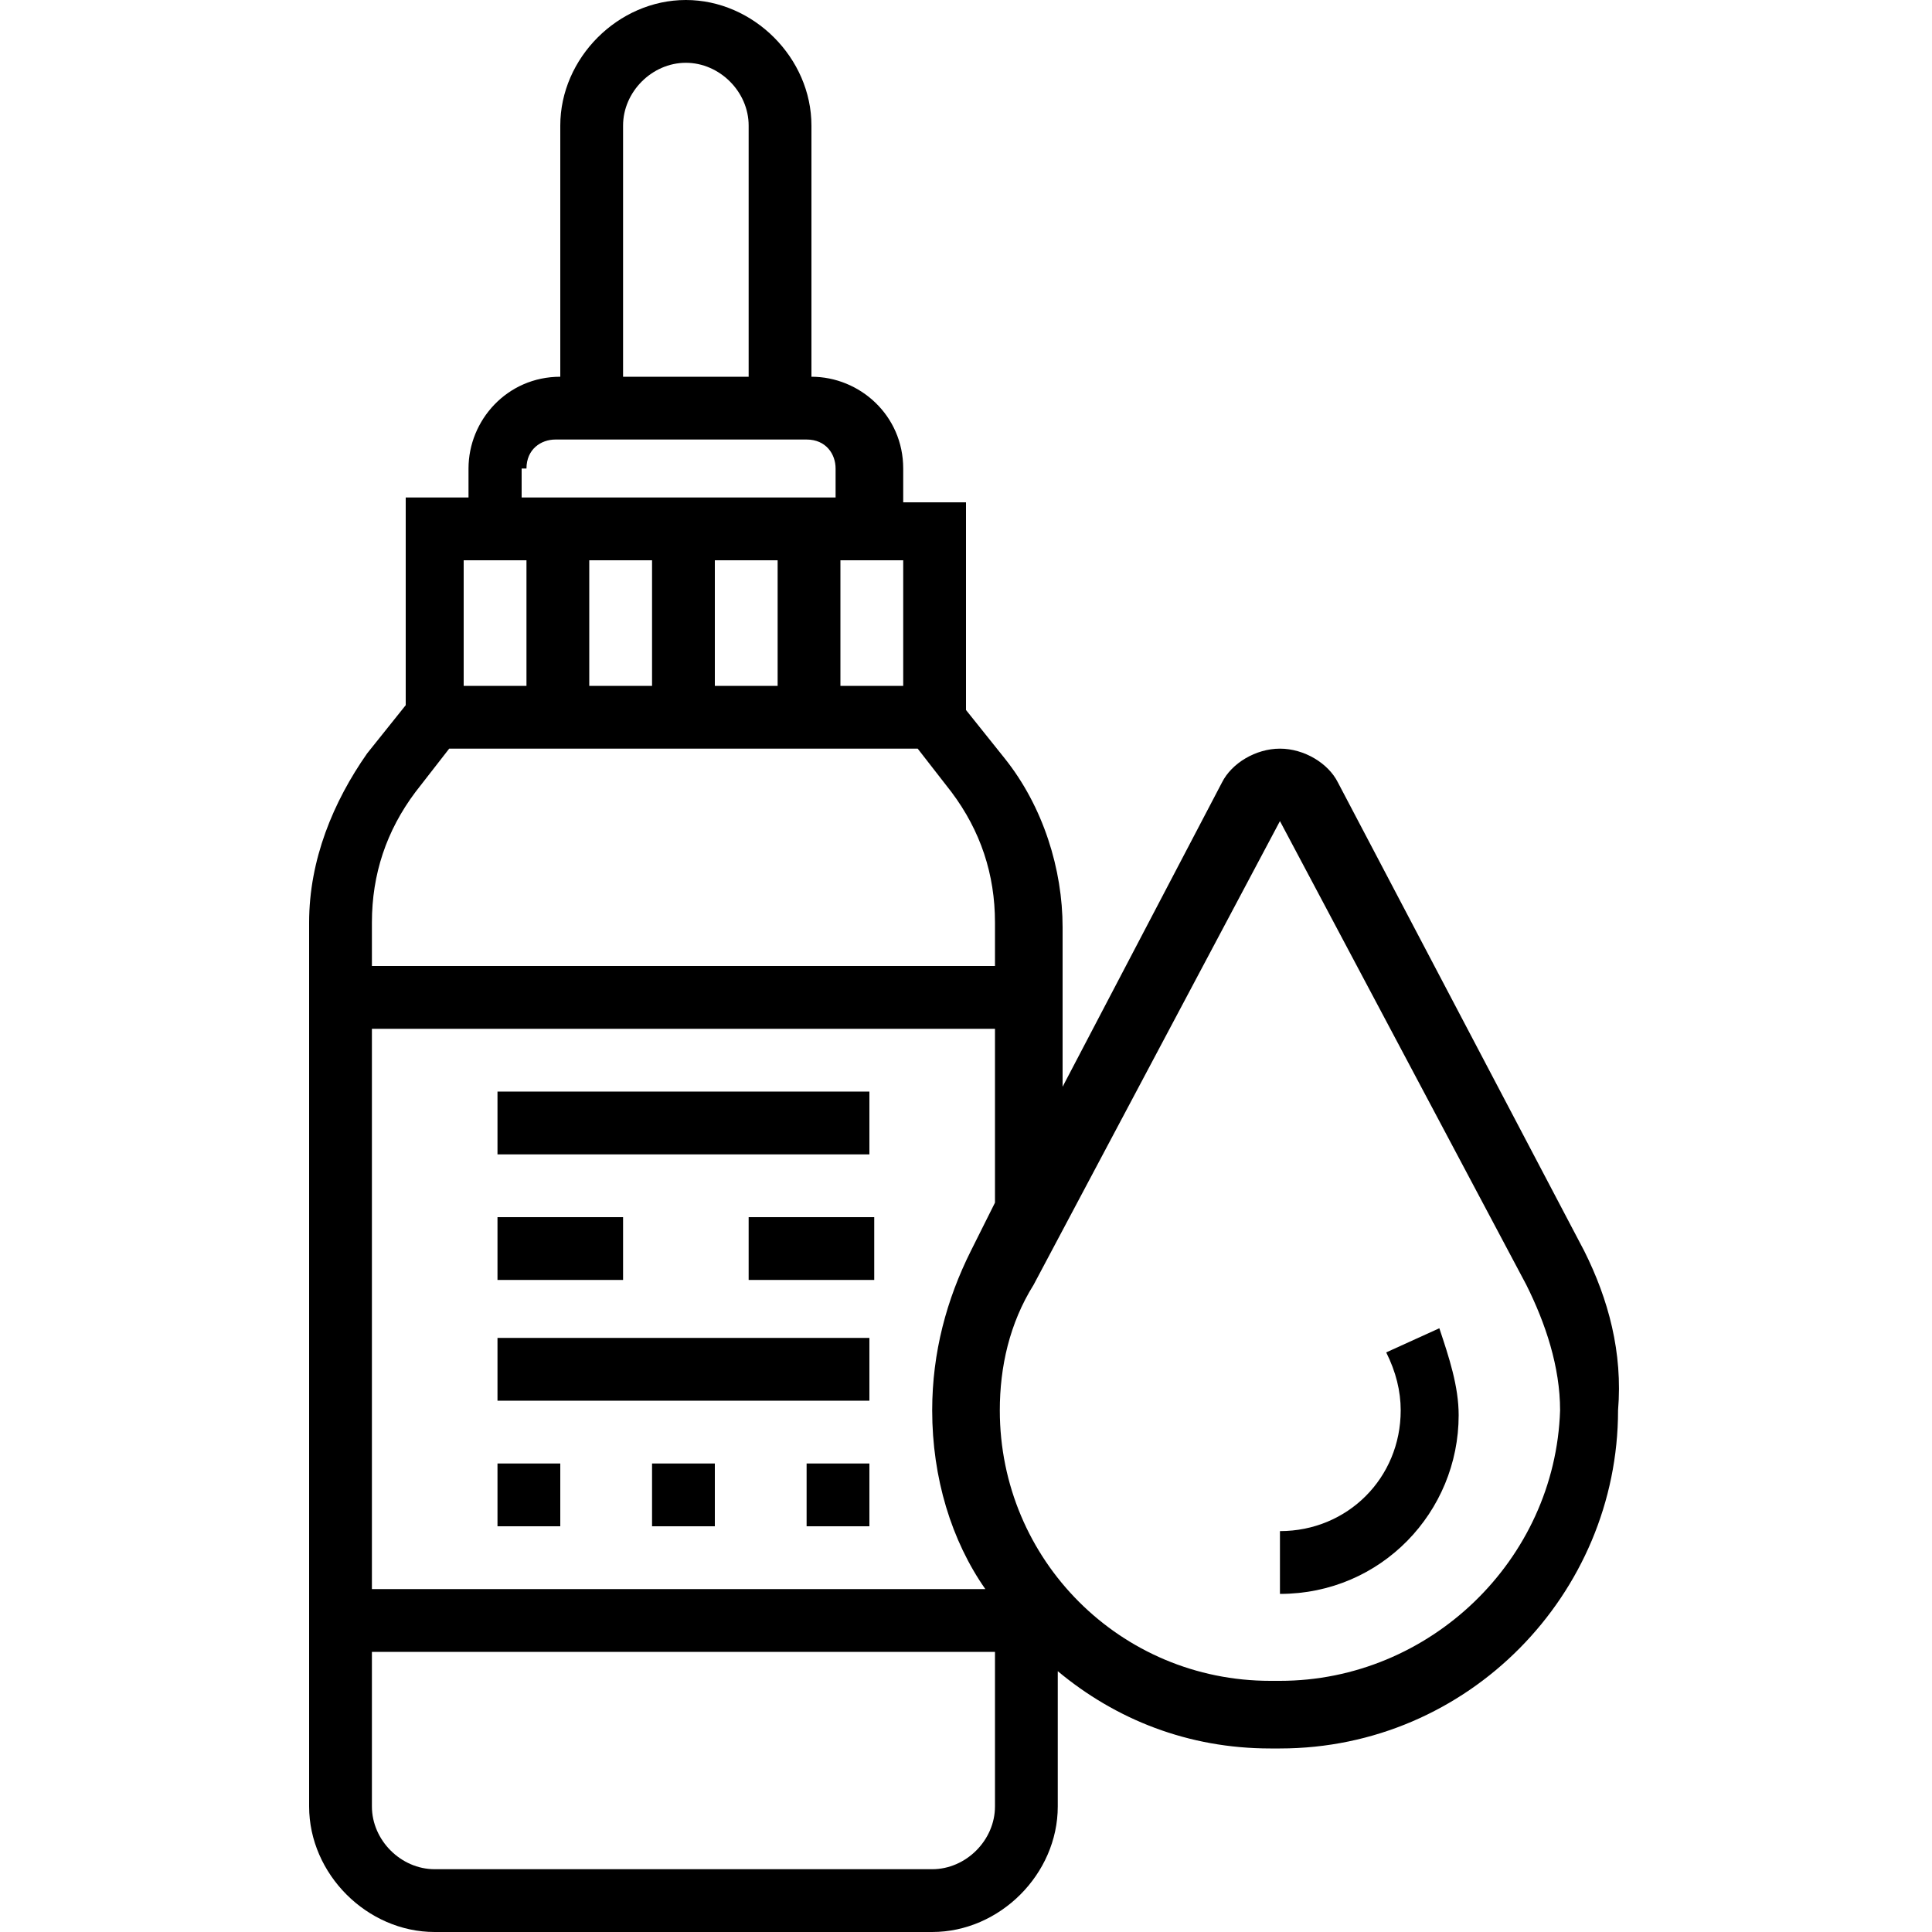
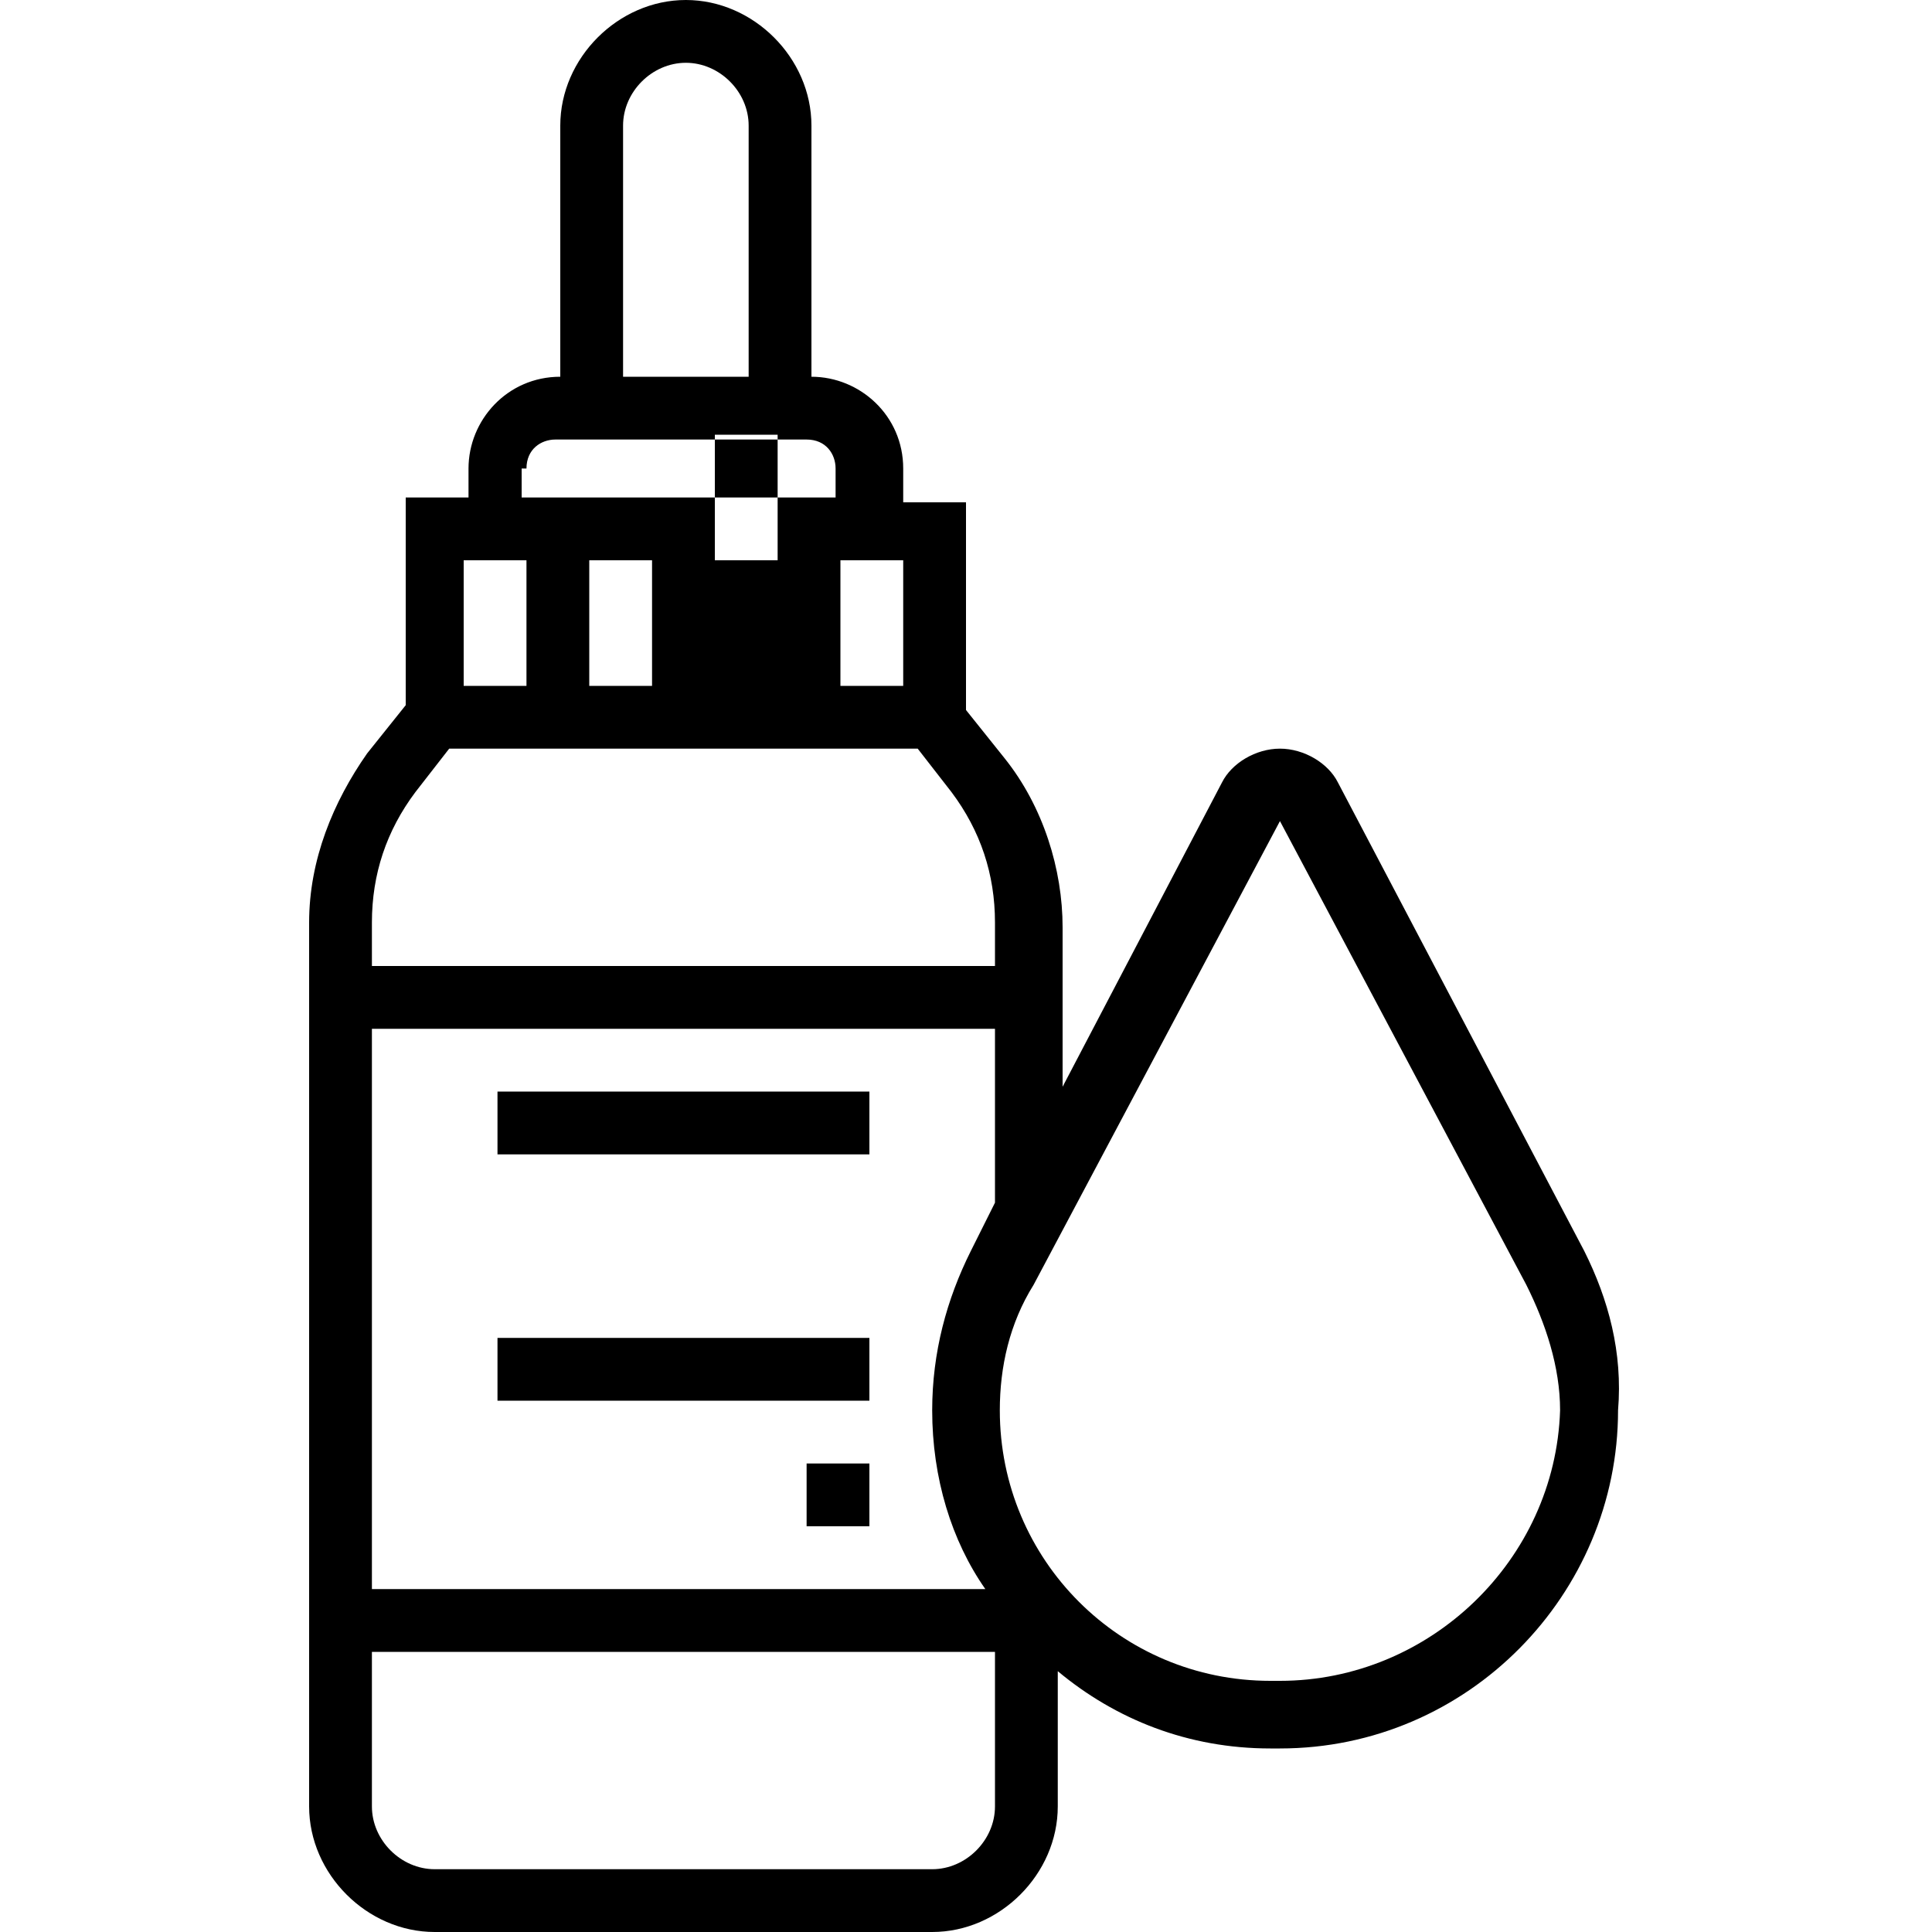
<svg xmlns="http://www.w3.org/2000/svg" xml:space="preserve" style="enable-background:new 0 0 40 40;" viewBox="0 0 40 40" y="0px" x="0px" id="Ebene_1" version="1.1">
  <g>
    <rect height="1.3" width="7.7" y="22.6" x="10.3" />
    <rect height="1.3" width="7.7" y="27.7" x="10.3" />
-     <rect height="1.3" width="2.6" y="25.2" x="15.5" />
-     <rect height="1.3" width="2.6" y="25.2" x="10.3" />
-     <rect height="1.3" width="1.3" y="30.3" x="13.5" />
    <rect height="1.3" width="1.3" y="30.3" x="16.7" />
-     <rect height="1.3" width="1.3" y="30.3" x="10.3" />
-     <path d="M32.8,25.9l-5.1-9.7c-0.2-0.4-0.7-0.7-1.2-0.7c-0.5,0-1,0.3-1.2,0.7l-3.3,6.3v-3.3c0-1.2-0.4-2.5-1.2-3.5l-0.8-1v-4.3h-1.3   V9.7c0-1.1-0.9-1.9-1.9-1.9V2.6c0-1.4-1.2-2.6-2.6-2.6s-2.6,1.2-2.6,2.6v5.2c-1.1,0-1.9,0.9-1.9,1.9v0.6H8.4v4.3l-0.8,1   c-0.7,1-1.2,2.2-1.2,3.5v18.3C6.4,38.8,7.6,40,9,40h10.3c1.4,0,2.6-1.2,2.6-2.6v-2.8c1.2,1,2.7,1.6,4.4,1.6h0.2c3.9,0,7-3.2,7-7   C33.6,28,33.3,26.9,32.8,25.9z M18.7,11.6v2.6h-1.3v-2.6H18.7z M12.9,2.6c0-0.7,0.6-1.3,1.3-1.3s1.3,0.6,1.3,1.3v5.2h-2.6V2.6z    M10.9,9.7c0-0.4,0.3-0.6,0.6-0.6h5.2c0.4,0,0.6,0.3,0.6,0.6v0.6h-6.5V9.7z M16.1,11.6v2.6h-1.3v-2.6H16.1z M13.5,11.6v2.6h-1.3   v-2.6H13.5z M9.6,11.6h1.3v2.6H9.6V11.6z M7.7,19.1c0-1,0.3-1.9,0.9-2.7l0.7-0.9H19l0.7,0.9c0.6,0.8,0.9,1.7,0.9,2.7V20H7.7V19.1z    M7.7,21.3h12.9v3.6l-0.5,1c-0.5,1-0.8,2.1-0.8,3.3c0,1.4,0.4,2.7,1.1,3.7H7.7V21.3z M20.6,37.4c0,0.7-0.6,1.3-1.3,1.3H9   c-0.7,0-1.3-0.6-1.3-1.3v-3.2h12.9V37.4z M26.5,34.8h-0.2c-3.1,0-5.6-2.5-5.6-5.6c0-0.9,0.2-1.8,0.7-2.6l5.1-9.6l5.1,9.6   c0.4,0.8,0.7,1.7,0.7,2.6C32.2,32.3,29.6,34.8,26.5,34.8z" />
-     <path d="M28.7,28c0.2,0.4,0.3,0.8,0.3,1.2c0,1.4-1.1,2.5-2.5,2.5v1.3c2.1,0,3.7-1.7,3.7-3.7c0-0.6-0.2-1.2-0.4-1.8L28.7,28z" />
+     <path d="M32.8,25.9l-5.1-9.7c-0.2-0.4-0.7-0.7-1.2-0.7c-0.5,0-1,0.3-1.2,0.7l-3.3,6.3v-3.3c0-1.2-0.4-2.5-1.2-3.5l-0.8-1v-4.3h-1.3   V9.7c0-1.1-0.9-1.9-1.9-1.9V2.6c0-1.4-1.2-2.6-2.6-2.6s-2.6,1.2-2.6,2.6v5.2c-1.1,0-1.9,0.9-1.9,1.9v0.6H8.4v4.3l-0.8,1   c-0.7,1-1.2,2.2-1.2,3.5v18.3C6.4,38.8,7.6,40,9,40h10.3c1.4,0,2.6-1.2,2.6-2.6v-2.8c1.2,1,2.7,1.6,4.4,1.6h0.2c3.9,0,7-3.2,7-7   C33.6,28,33.3,26.9,32.8,25.9z M18.7,11.6v2.6h-1.3v-2.6H18.7z M12.9,2.6c0-0.7,0.6-1.3,1.3-1.3s1.3,0.6,1.3,1.3v5.2h-2.6V2.6z    M10.9,9.7c0-0.4,0.3-0.6,0.6-0.6h5.2c0.4,0,0.6,0.3,0.6,0.6v0.6h-6.5V9.7z M16.1,11.6h-1.3v-2.6H16.1z M13.5,11.6v2.6h-1.3   v-2.6H13.5z M9.6,11.6h1.3v2.6H9.6V11.6z M7.7,19.1c0-1,0.3-1.9,0.9-2.7l0.7-0.9H19l0.7,0.9c0.6,0.8,0.9,1.7,0.9,2.7V20H7.7V19.1z    M7.7,21.3h12.9v3.6l-0.5,1c-0.5,1-0.8,2.1-0.8,3.3c0,1.4,0.4,2.7,1.1,3.7H7.7V21.3z M20.6,37.4c0,0.7-0.6,1.3-1.3,1.3H9   c-0.7,0-1.3-0.6-1.3-1.3v-3.2h12.9V37.4z M26.5,34.8h-0.2c-3.1,0-5.6-2.5-5.6-5.6c0-0.9,0.2-1.8,0.7-2.6l5.1-9.6l5.1,9.6   c0.4,0.8,0.7,1.7,0.7,2.6C32.2,32.3,29.6,34.8,26.5,34.8z" />
  </g>
</svg>